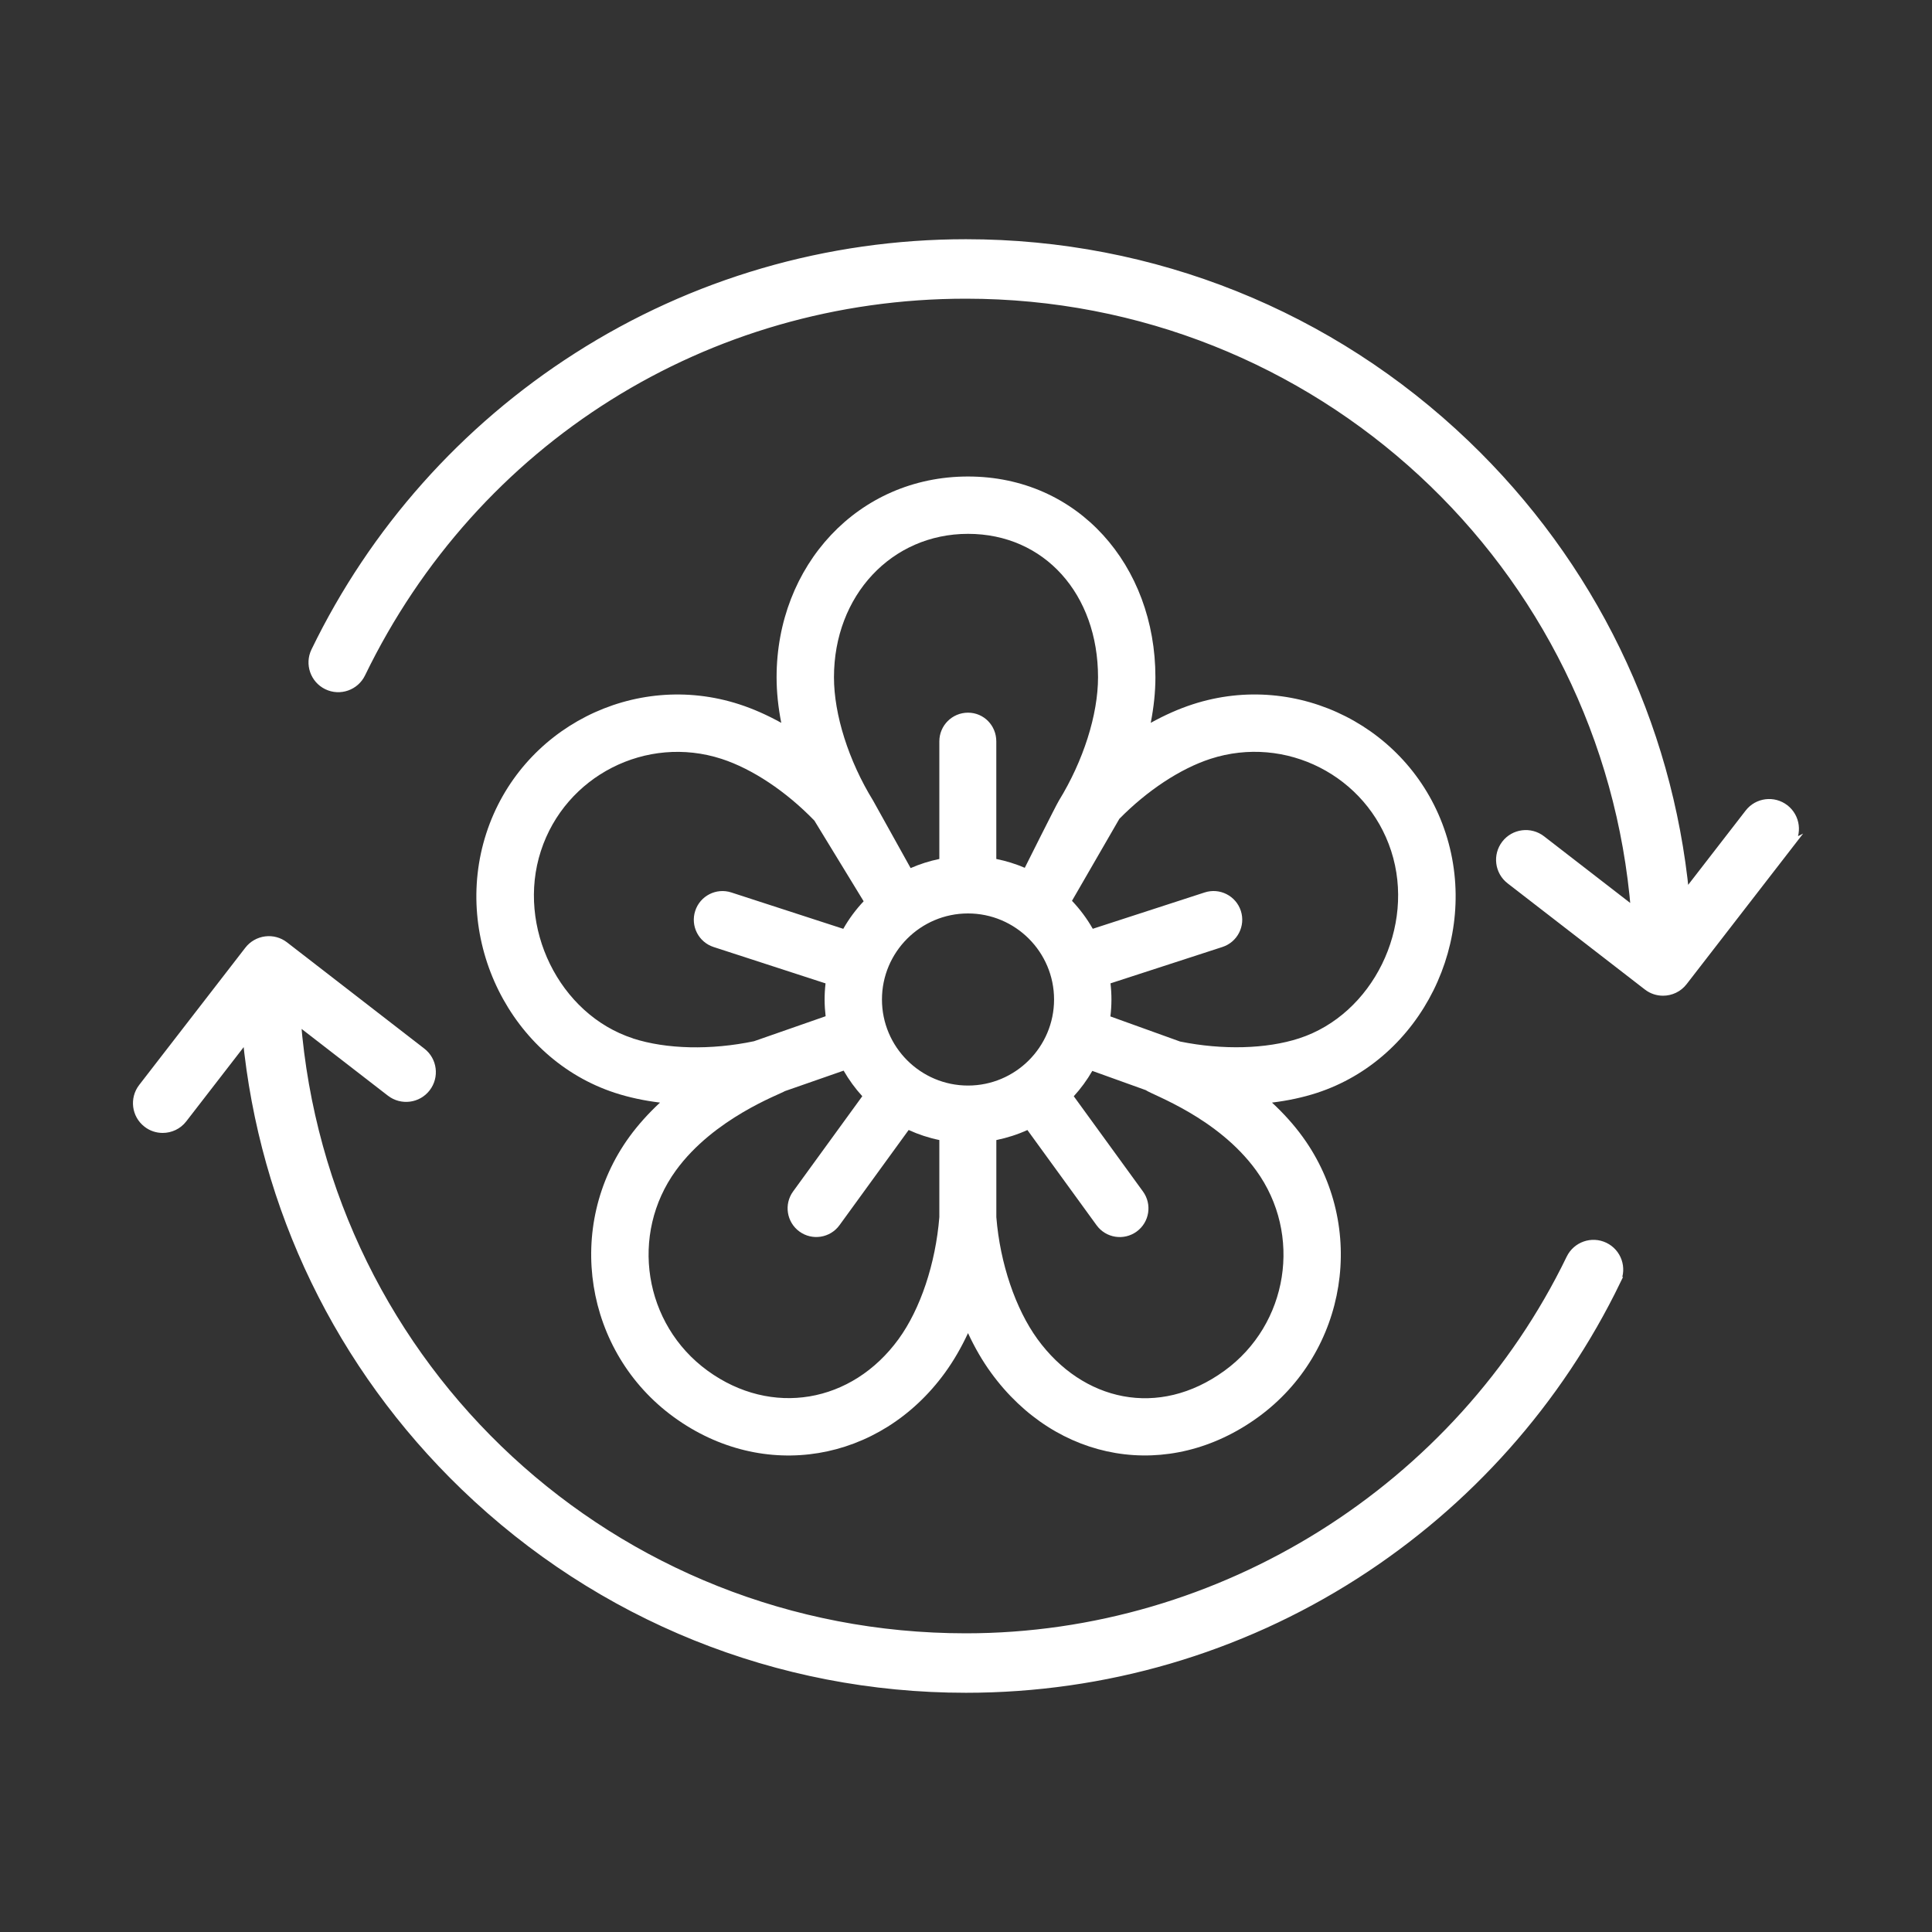
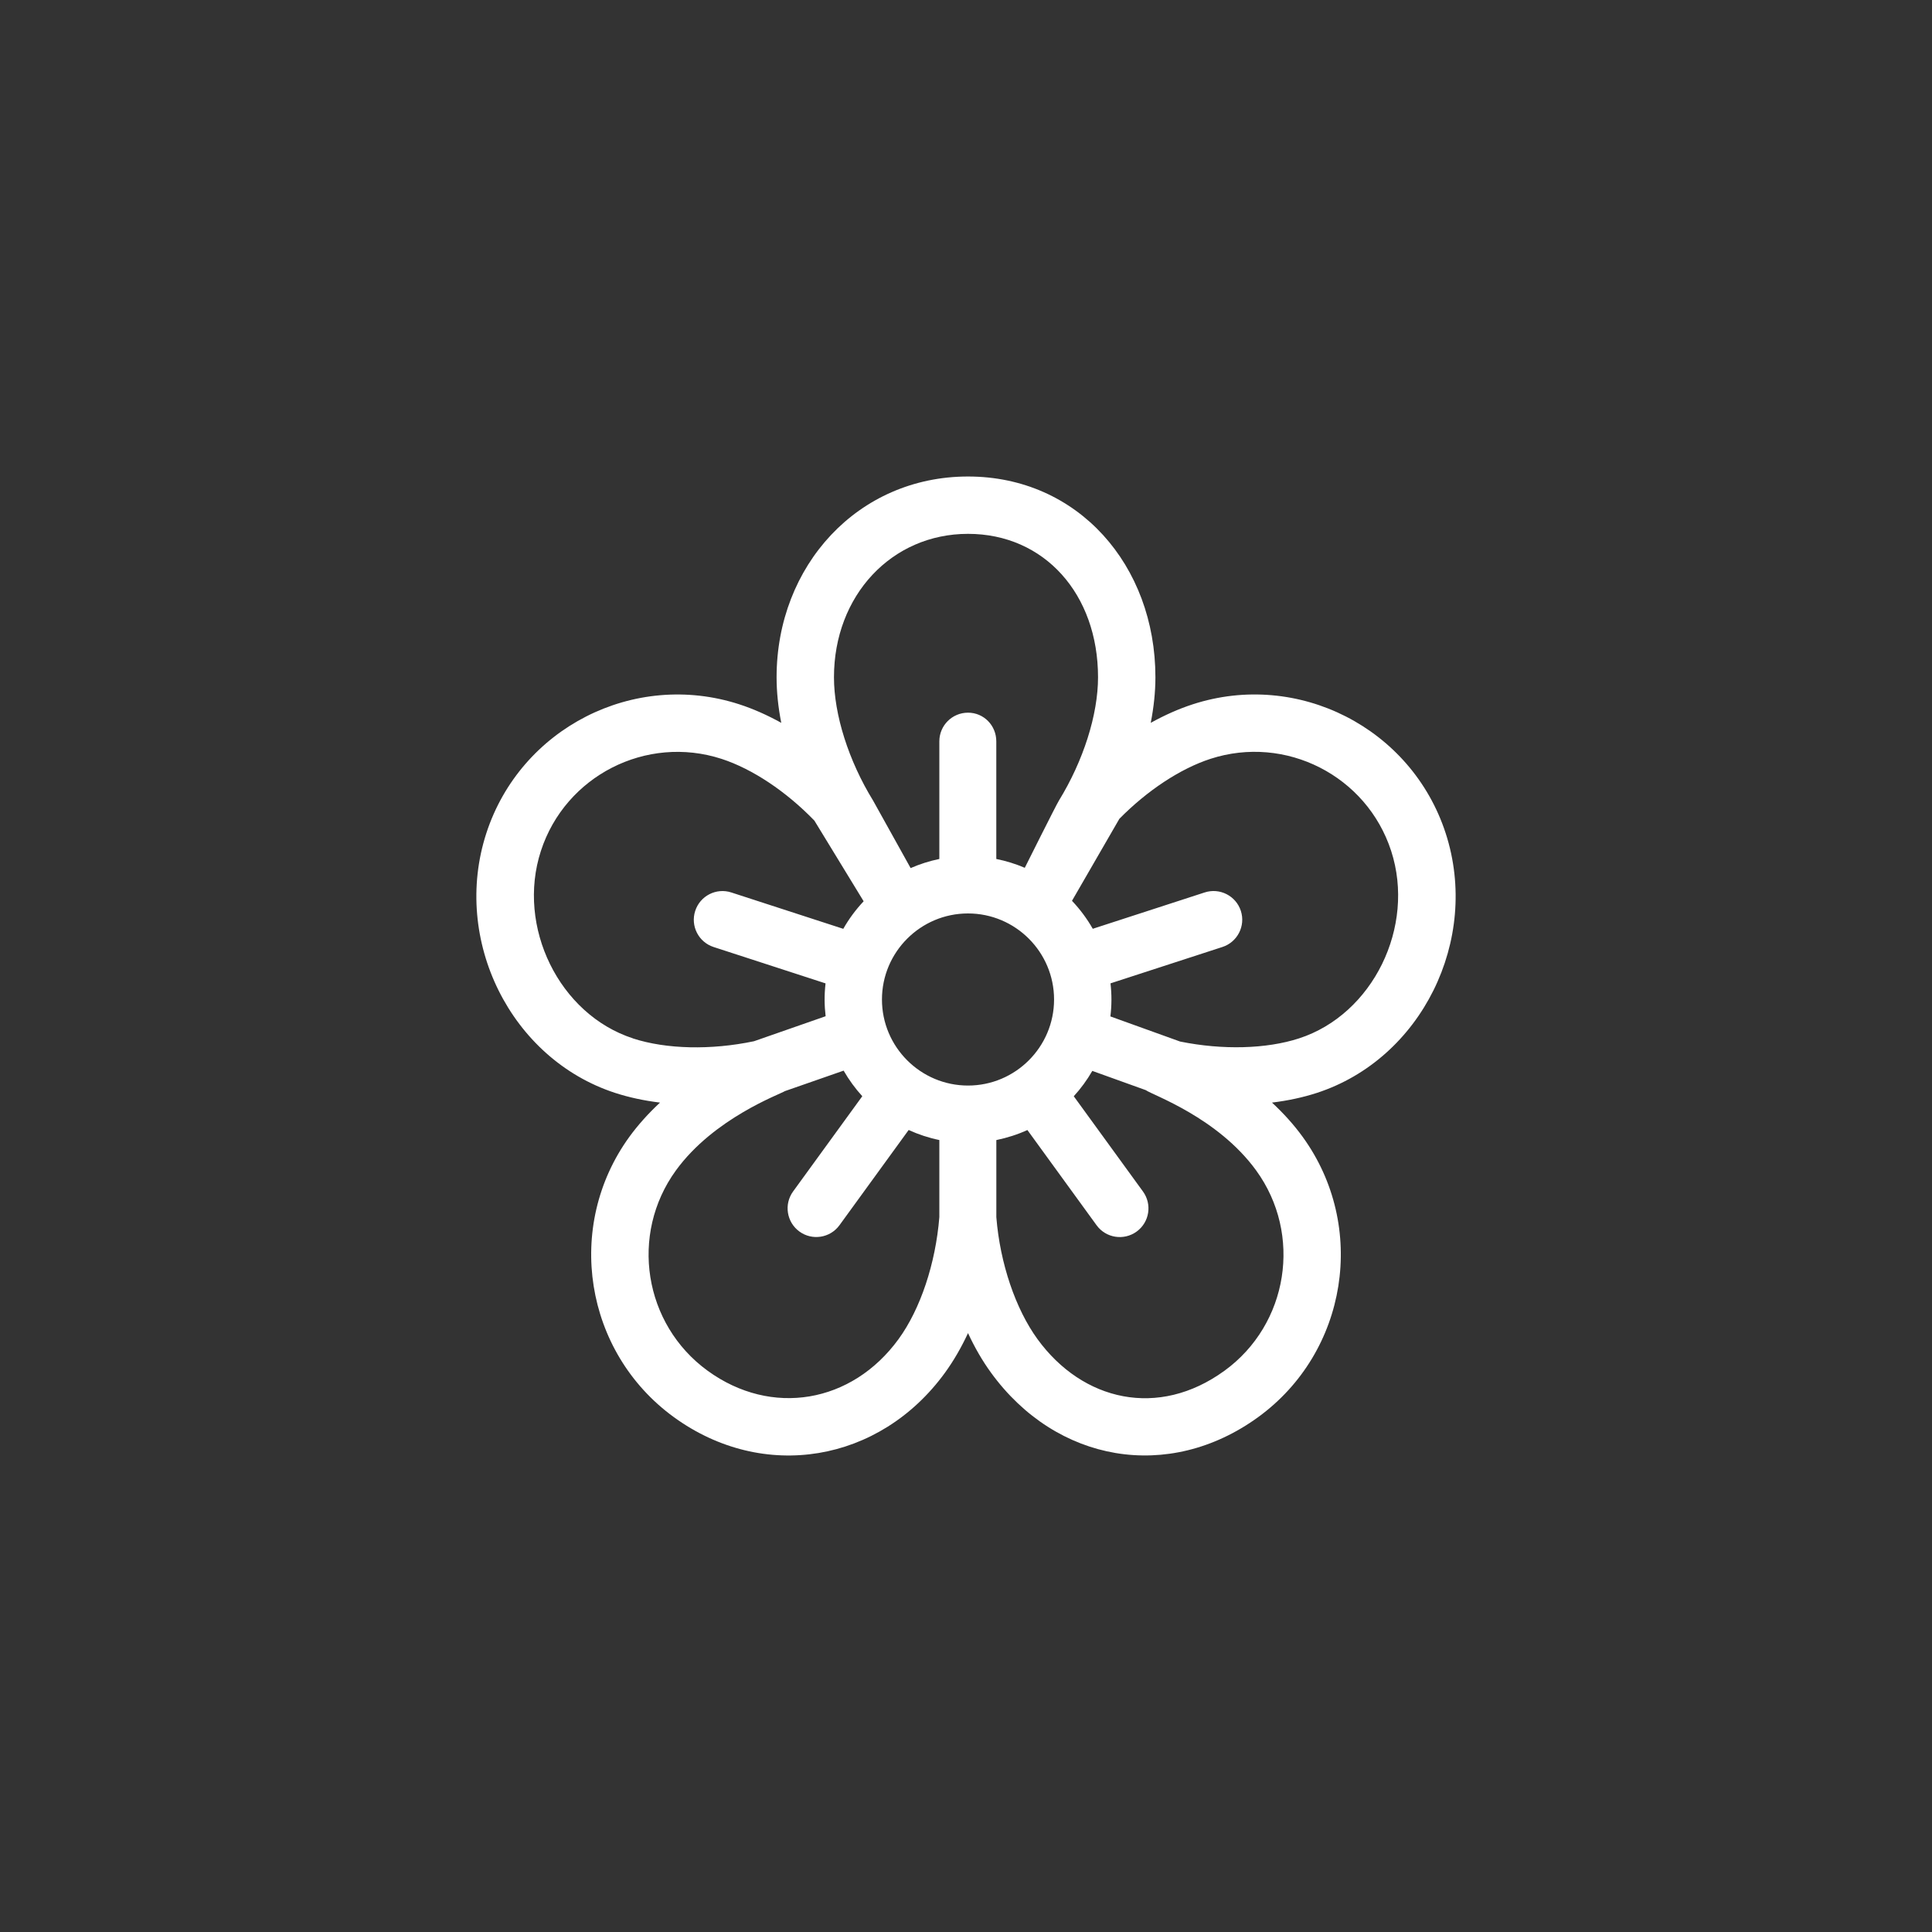
<svg xmlns="http://www.w3.org/2000/svg" viewBox="0 0 500 500" version="1.1" id="Turmeric">
  <rect x="0" y="0" width="500" height="500" fill="#333333" stroke="none" />
  <defs>
    <style>
      .st0 {
        stroke: #fff;
        stroke-miterlimit: 10;
        stroke-width: 2px;
      }

      .st0, .st1 {
        fill: #fff;
      }

      .st2 {
        display: none;
        fill: #f37e80;
      }
    </style>
  </defs>
  <rect height="498.8" width="498.8" y=".6" x=".6" class="st2" />
  <g>
-     <path d="M418.45,331.48c-15.1,31.18-38.54,57.54-67.78,76.24-30.04,19.21-64.85,29.37-100.68,29.37-48.68,0-94.79-18.6-129.84-52.38-32.29-31.12-52.05-72.08-56.36-116.29l-16.38,21.18c-1.32,1.71-3.3,2.6-5.31,2.6-1.43,0-2.88-.45-4.09-1.4-2.93-2.26-3.46-6.47-1.2-9.4l27.47-35.52c1.09-1.41,2.69-2.32,4.45-2.55,1.77-.23,3.55.26,4.95,1.35l35.52,27.49c2.93,2.26,3.46,6.47,1.2,9.4s-6.47,3.46-9.4,1.2l-24.15-18.68c7.15,90.06,81.85,159.61,173.12,159.61,66.15,0,127.54-38.49,156.39-98.05,1.62-3.33,5.62-4.72,8.95-3.11s4.72,5.62,3.11,8.94h0Z" class="st0" />
-     <path d="M463.17,218.59l-27.47,35.5c-1.32,1.71-3.3,2.6-5.31,2.6-1.43,0-2.87-.45-4.09-1.4l-35.52-27.47c-2.93-2.26-3.46-6.47-1.2-9.4s6.47-3.46,9.4-1.2l24.12,18.66c-7.18-89.96-82.09-159.58-173.11-159.58-67.16,0-127.1,37.58-156.42,98.06-1.62,3.33-5.62,4.72-8.95,3.11-3.33-1.62-4.72-5.62-3.11-8.95,15.11-31.18,38.56-57.54,67.8-76.24,30.04-19.22,64.85-29.37,100.68-29.37,48.45,0,94.4,18.45,129.38,51.94,32.52,31.15,52.47,72.29,56.8,116.72l16.39-21.18c2.26-2.93,6.47-3.46,9.4-1.2,2.93,2.27,3.47,6.48,1.21,9.4h0Z" class="st0" />
-   </g>
+     </g>
  <path d="M374.14,215.64c-8.86-27.25-38.23-42.22-65.48-33.36-3.6,1.17-7.24,2.79-10.85,4.79.79-4.04,1.21-8.01,1.21-11.79,0-28.93-19.99-51.96-48.5-51.96s-49.54,23.08-49.54,51.96c0,3.78.41,7.75,1.21,11.79-3.6-2-7.25-3.62-10.85-4.79-27.25-8.85-56.62,6.11-65.48,33.36-8.98,27.64,6.3,58.42,33.36,67.21,3.6,1.17,7.5,2,11.59,2.5-3.02,2.81-5.68,5.77-7.91,8.83-16.84,23.18-11.68,55.74,11.5,72.58,23.17,16.83,53.26,11.76,70.16-11.5,2.22-3.06,4.22-6.51,5.96-10.25,1.74,3.74,3.73,7.19,5.96,10.25,16.92,23.29,46,28.29,69.12,11.5,23.18-16.84,28.34-49.4,11.5-72.58-2.22-3.06-4.89-6.03-7.91-8.83,4.09-.5,7.99-1.33,11.59-2.5,27.06-8.79,42.34-39.57,33.36-67.21ZM225.96,207.2c-6.34-10.31-10.13-22.25-10.13-31.92,0-21.16,14.92-37.12,34.69-37.12s33.65,15.61,33.65,37.12c0,9.68-3.79,21.61-10.13,31.92-.77,1.25-8.83,17.39-8.83,17.39-2.31-1-4.84-1.78-7.37-2.29v-30.44c0-4.1-3.22-7.42-7.32-7.42s-7.42,3.32-7.42,7.42v30.44c-2.58.53-5.07,1.33-7.43,2.36M163.81,268.73c-19.08-6.2-30.21-28.86-23.83-48.5,6.32-19.46,27.3-30.15,46.77-23.83,7.99,2.6,16.72,8.44,24.01,15.97l12.75,20.88c-2.03,2.15-3.8,4.54-5.27,7.13l-28.97-9.41c-3.9-1.27-8.09.87-9.35,4.77-1.27,3.9.87,8.09,4.77,9.35l28.96,9.41c-.34,2.98-.31,5.65.02,8.5l-18.54,6.47c-11.11,2.33-22.67,2.08-31.31-.72ZM243.1,314.99c-.96,11.99-4.89,23.78-10.54,31.55-12.08,16.63-32.9,20.21-49.42,8.21-16.56-12.03-20.24-35.29-8.21-51.85,9.83-13.53,26.9-19.68,28.2-20.52l15.2-5.3c1.37,2.38,2.99,4.61,4.83,6.62l-17.91,24.65c-2.41,3.32-1.67,7.96,1.64,10.37,3.31,2.41,7.96,1.68,10.37-1.64l17.9-24.64c2.51,1.15,5.17,2.03,7.94,2.6v19.95h0ZM250.52,280.94c-12.28,0-22.27-9.99-22.27-22.27s9.99-22.27,22.27-22.27,22.27,9.99,22.27,22.27-9.99,22.27-22.27,22.27ZM316.87,354.76c-17.06,12.4-36.69,7.87-48.38-8.21-5.65-7.78-9.68-19.56-10.64-31.55v-19.95c2.77-.57,5.53-1.45,8.04-2.6l17.9,24.64c2.41,3.32,7.05,4.05,10.37,1.64,3.32-2.41,4.05-7.05,1.64-10.37l-17.91-24.65c1.83-2,3.44-4.2,4.8-6.56l13.84,4.98c1.71,1.26,18.58,7.05,28.56,20.78,12.03,16.56,8.35,39.82-8.21,51.85ZM305.44,269.56l-18.07-6.51c.35-2.92.36-5.61.03-8.56l28.96-9.41c3.9-1.27,6.03-5.45,4.77-9.35-1.27-3.9-5.46-6.03-9.35-4.77l-28.97,9.41c-1.5-2.63-3.31-5.06-5.38-7.24l12.26-21.22c7.2-7.31,15.74-12.97,23.57-15.52,19.46-6.32,40.45,4.37,46.77,23.83,6.38,19.64-4.75,42.31-23.83,48.51h0c-8.49,2.76-19.8,3.04-30.74.83Z" class="st1" />
</svg>